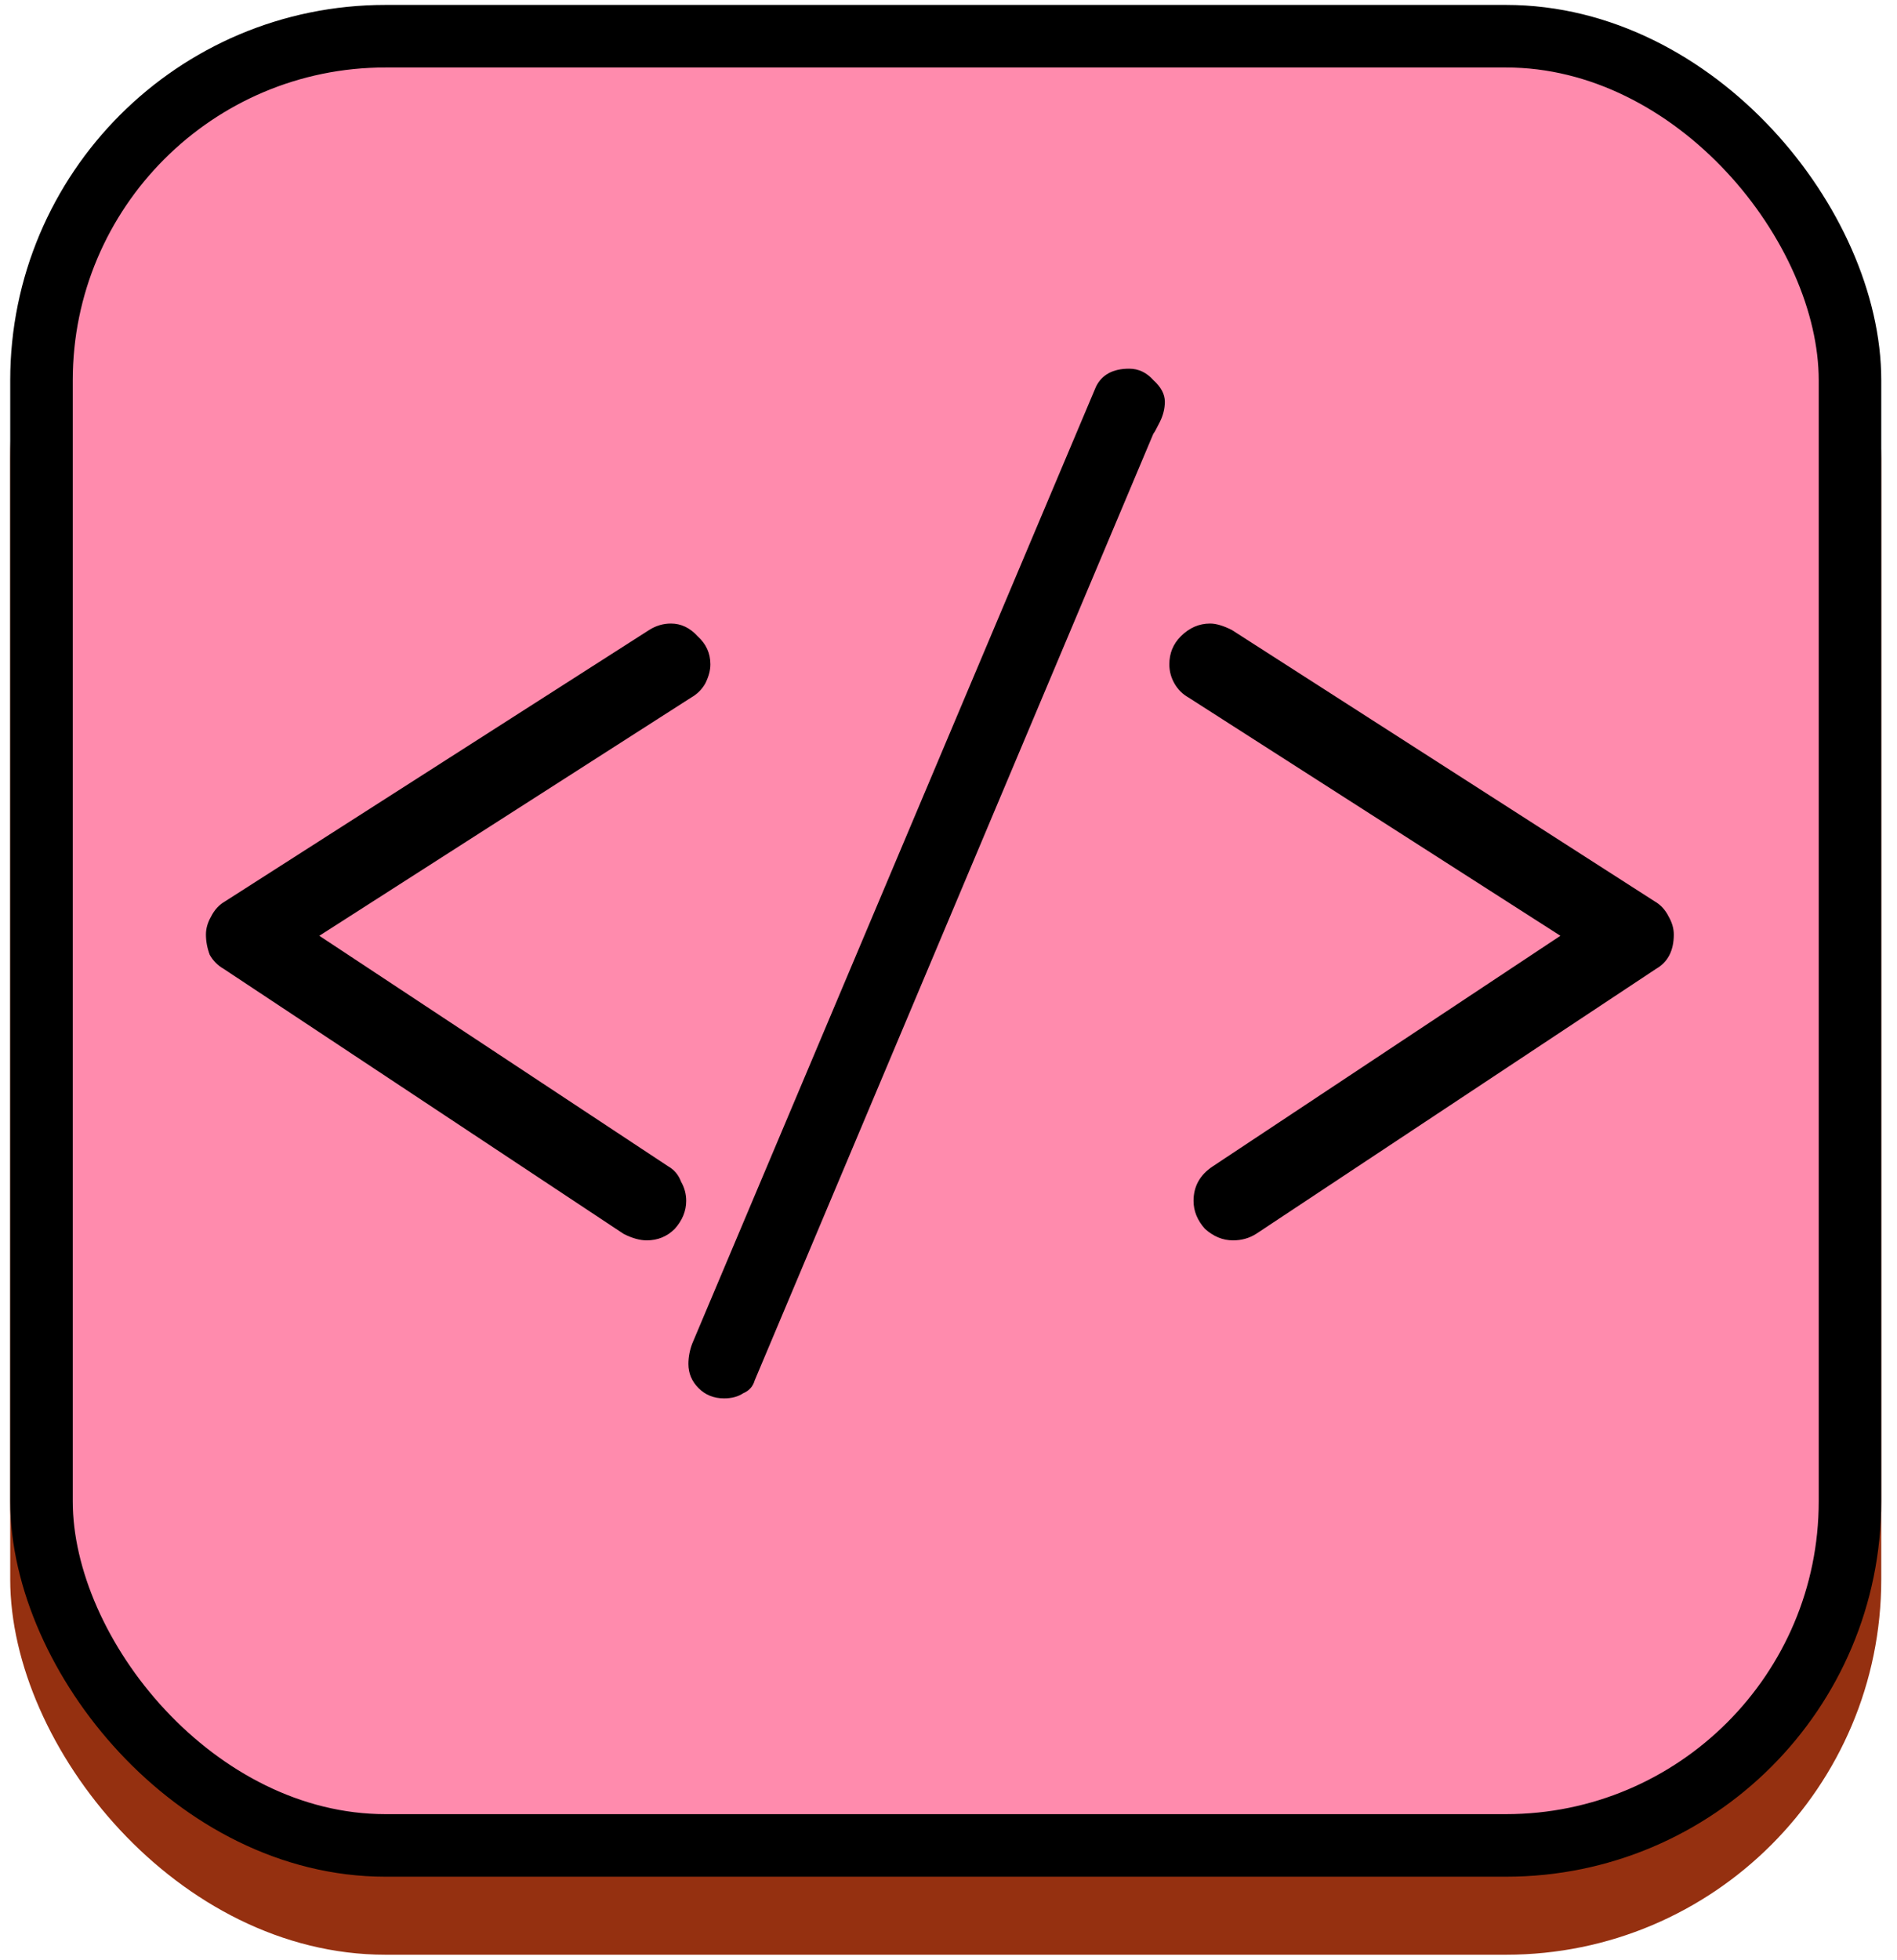
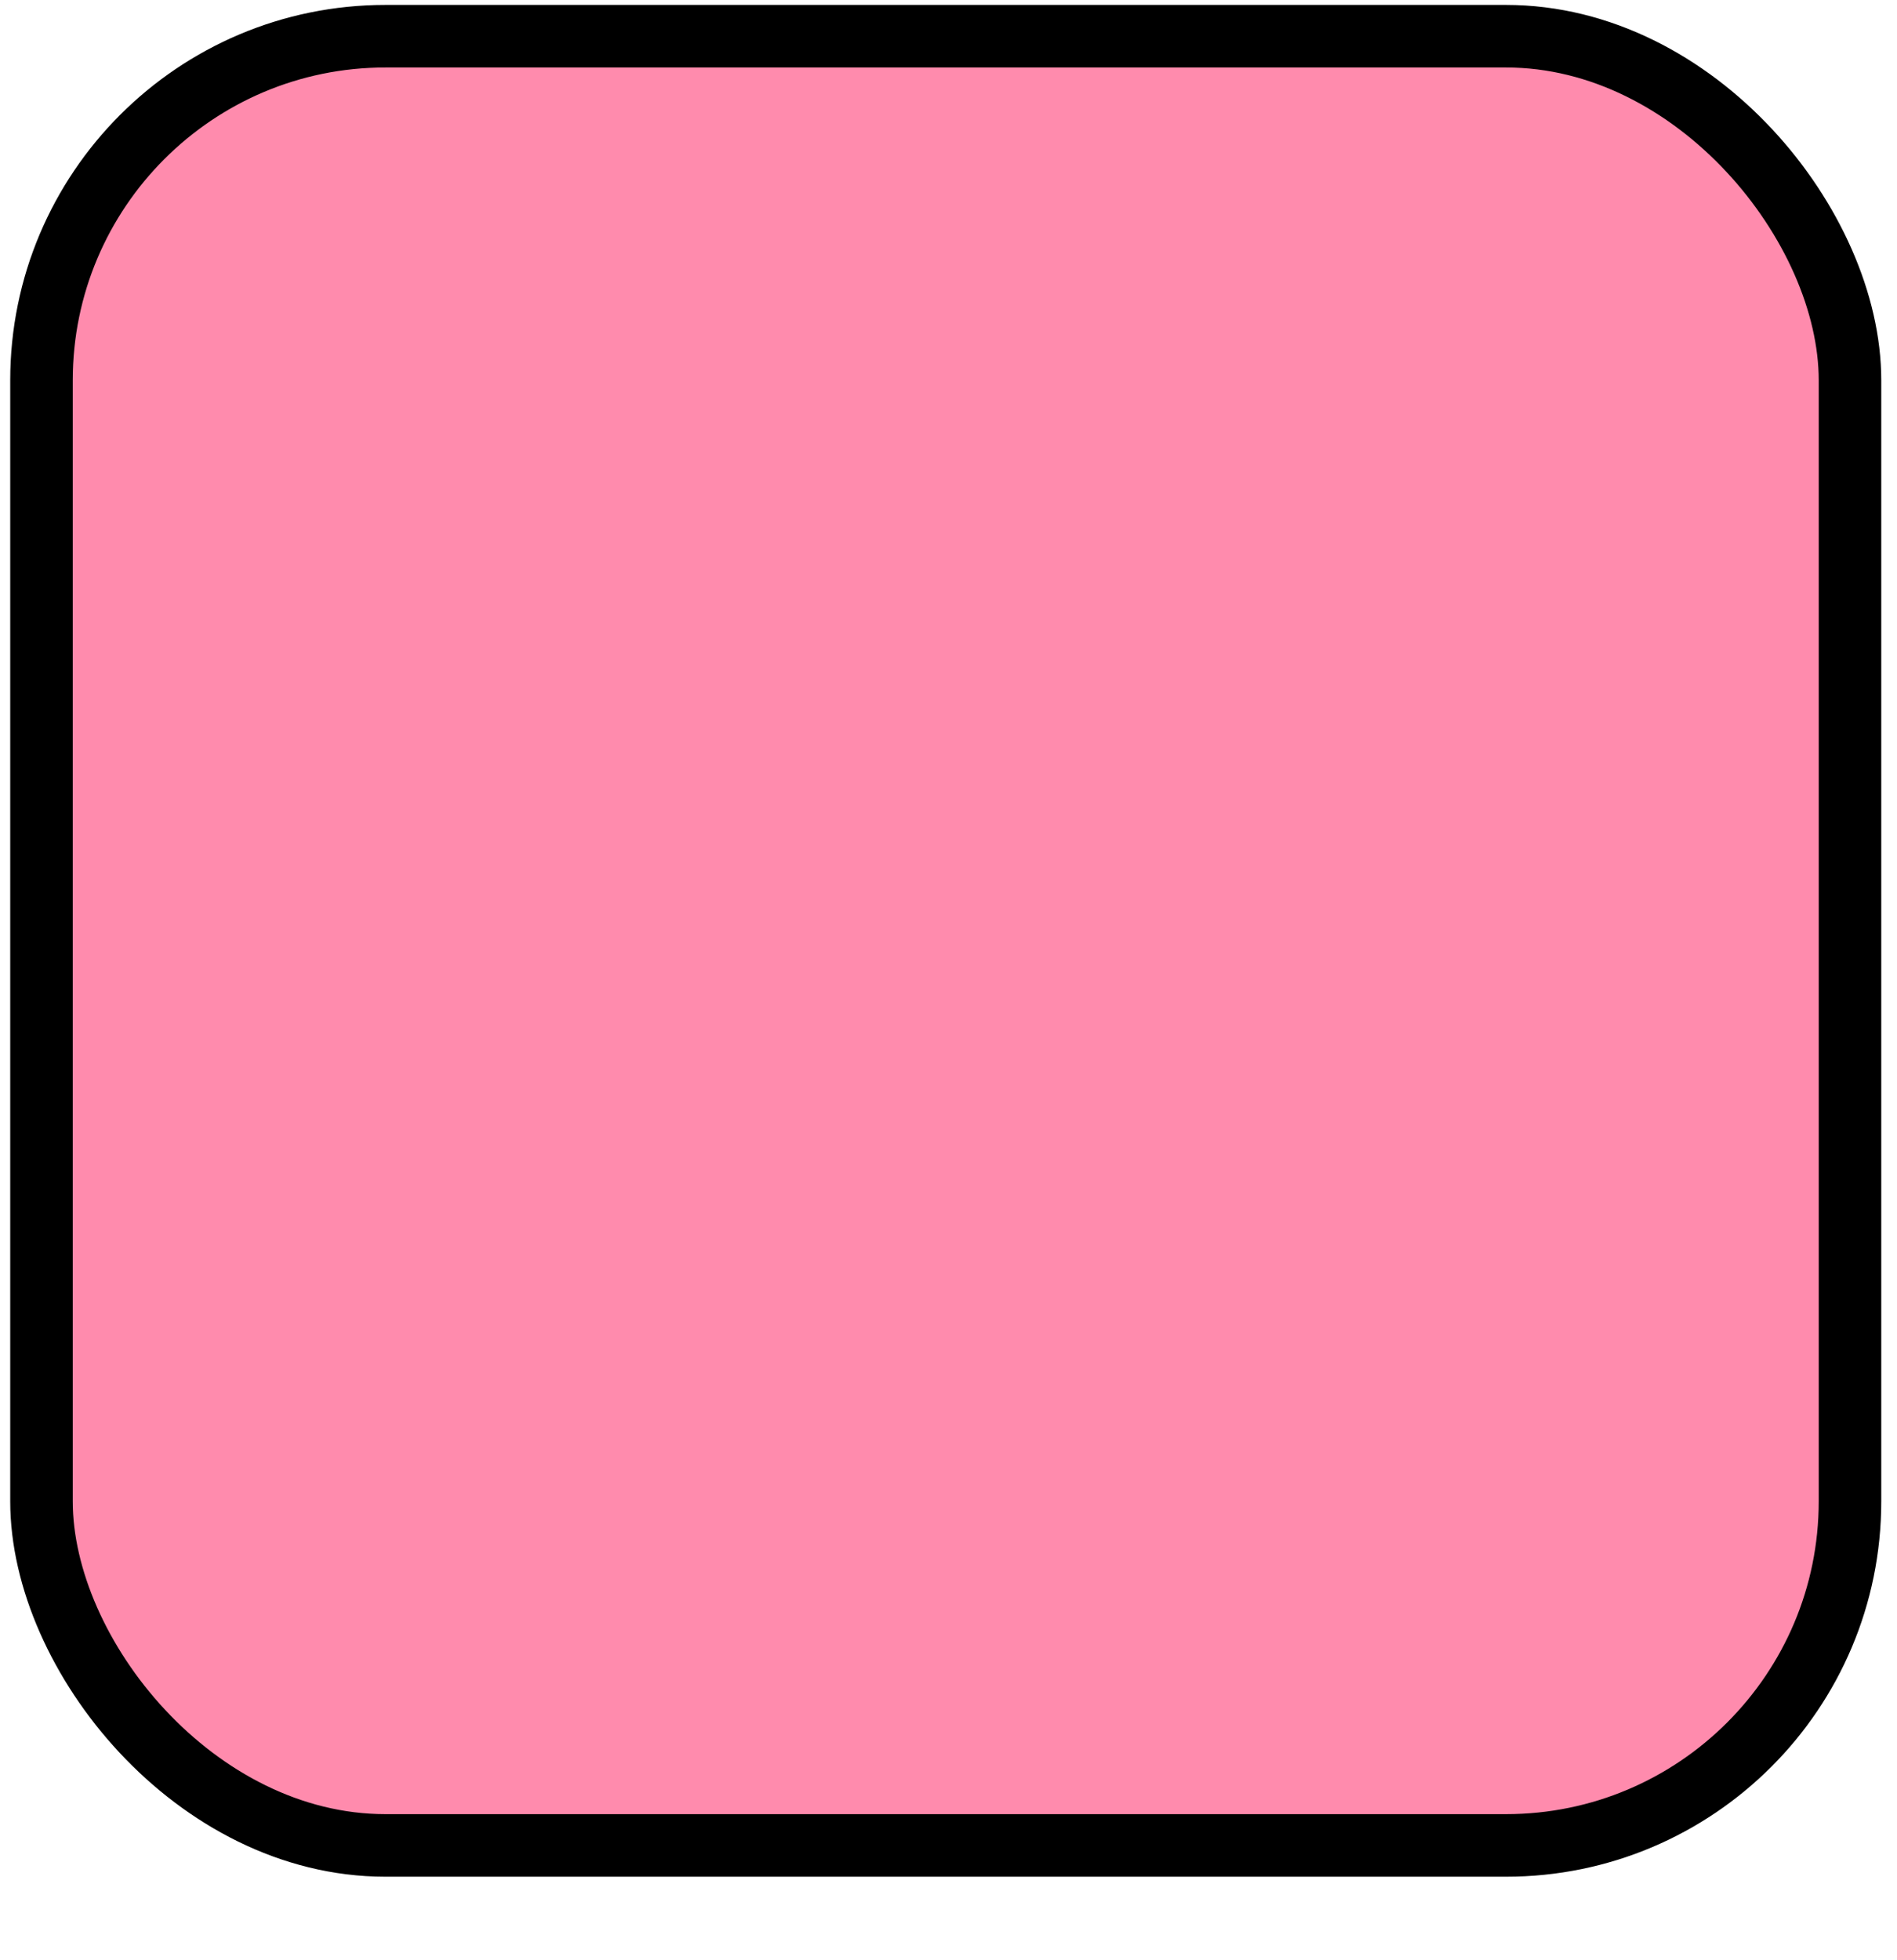
<svg xmlns="http://www.w3.org/2000/svg" width="91" height="94" viewBox="0 0 91 94" fill="none">
-   <rect x="0.49" y="3.977" width="89.755" height="89.755" rx="18" fill="#953010" />
  <rect x="1.99" y="1.736" width="86.755" height="86.755" rx="16.5" fill="#FF8BAD" stroke="black" stroke-width="3" />
-   <path d="M59.149 59.477C58.66 59.477 58.212 59.293 57.805 58.927C57.438 58.519 57.255 58.071 57.255 57.582C57.255 56.89 57.56 56.34 58.171 55.932L74.854 44.872L57.01 33.445C56.725 33.282 56.501 33.058 56.338 32.773C56.175 32.487 56.094 32.182 56.094 31.856C56.094 31.326 56.277 30.878 56.644 30.512C57.051 30.104 57.52 29.9 58.049 29.9C58.334 29.9 58.681 30.002 59.088 30.206L79.376 43.222C79.661 43.385 79.885 43.629 80.048 43.955C80.211 44.24 80.293 44.526 80.293 44.811C80.293 45.585 80.007 46.135 79.437 46.461L60.249 59.171C59.923 59.375 59.556 59.477 59.149 59.477Z" fill="black" />
-   <path d="M34.734 67.054C34.246 67.054 33.838 66.891 33.512 66.565C33.186 66.239 33.023 65.852 33.023 65.404C33.023 65.078 33.084 64.752 33.207 64.426L52.578 18.534C52.863 17.964 53.393 17.679 54.167 17.679C54.615 17.679 55.002 17.862 55.328 18.229C55.694 18.555 55.878 18.901 55.878 19.267C55.878 19.593 55.796 19.919 55.633 20.245C55.47 20.571 55.369 20.755 55.328 20.795L36.201 66.198C36.12 66.484 35.936 66.687 35.651 66.809C35.407 66.972 35.101 67.054 34.734 67.054Z" fill="black" />
-   <path d="M31.022 59.477C30.696 59.477 30.33 59.375 29.922 59.171L10.734 46.461C10.449 46.298 10.225 46.074 10.062 45.788C9.94 45.462 9.879 45.137 9.879 44.811C9.879 44.526 9.96 44.24 10.123 43.955C10.286 43.629 10.51 43.385 10.796 43.222L31.145 30.206C31.47 30.002 31.817 29.9 32.183 29.9C32.672 29.9 33.1 30.104 33.467 30.512C33.874 30.878 34.078 31.326 34.078 31.856C34.078 32.141 33.996 32.447 33.833 32.773C33.67 33.058 33.446 33.282 33.161 33.445L15.318 44.872L32.061 55.932C32.346 56.095 32.55 56.34 32.672 56.666C32.835 56.951 32.917 57.256 32.917 57.582C32.917 58.071 32.733 58.519 32.367 58.927C32 59.293 31.552 59.477 31.022 59.477Z" fill="black" />
</svg>